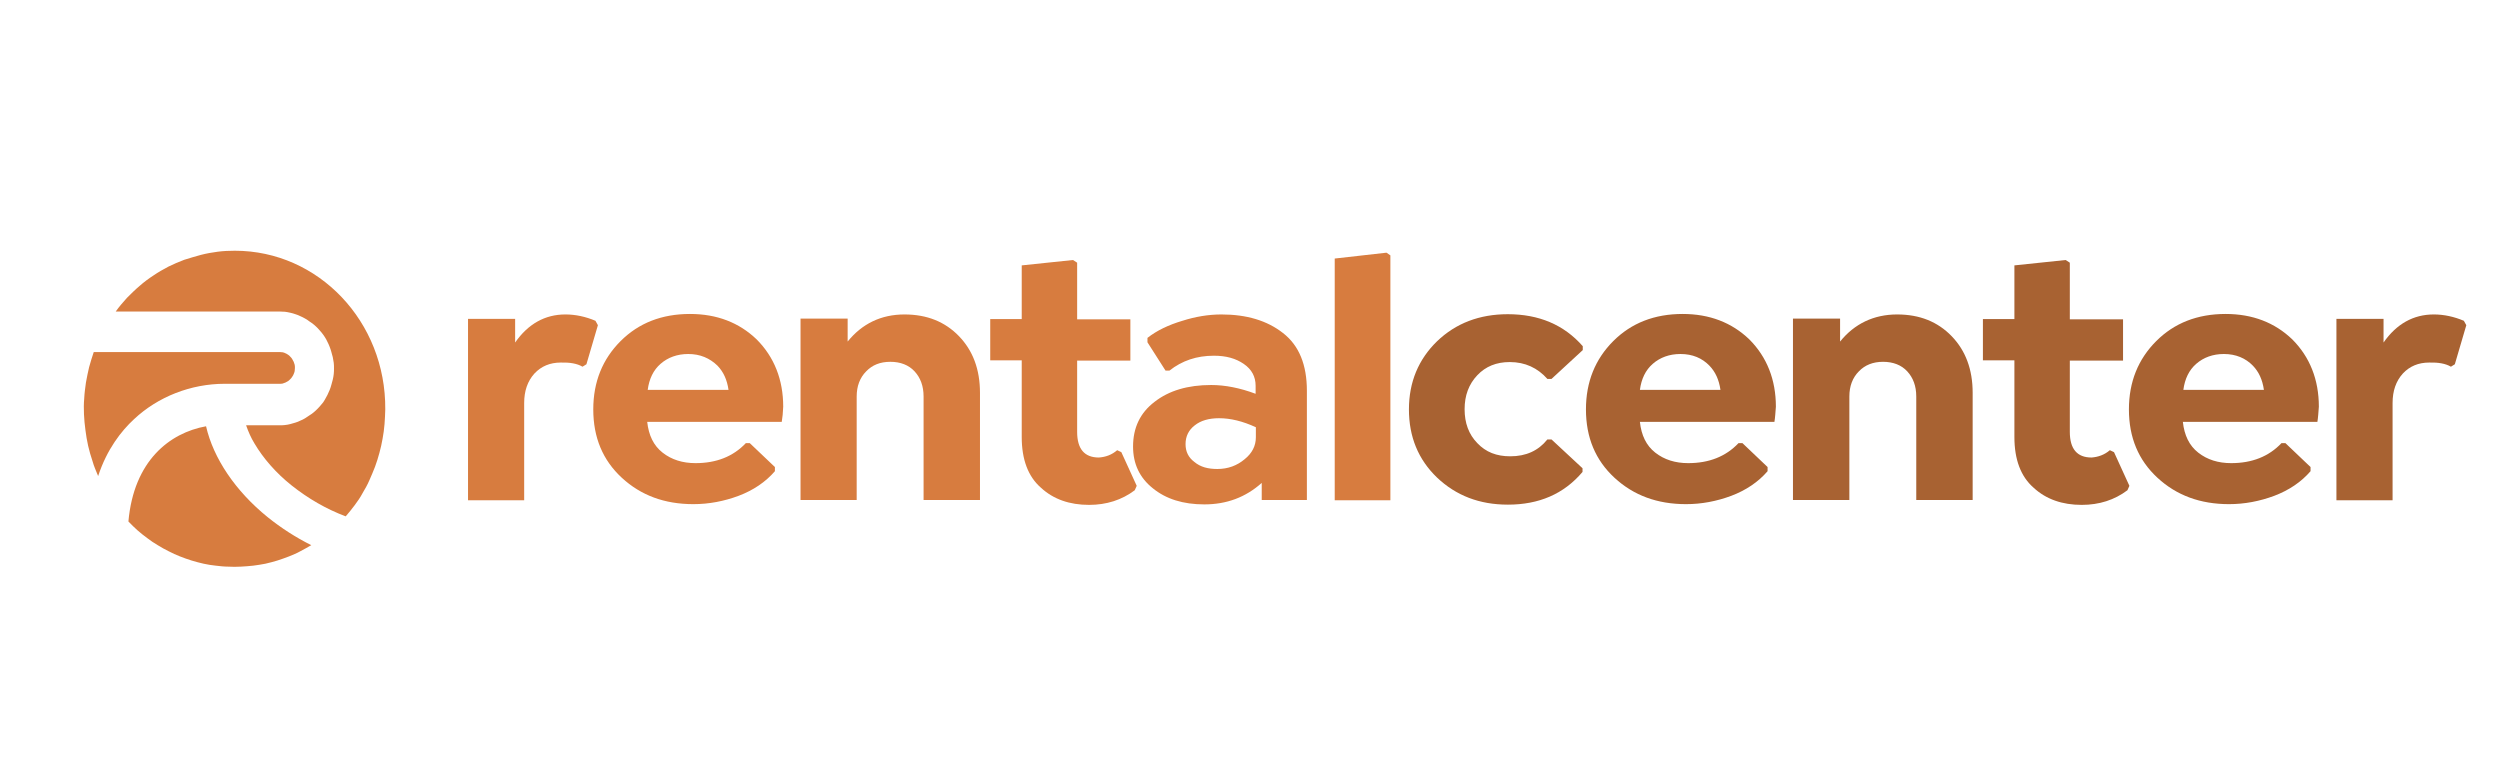
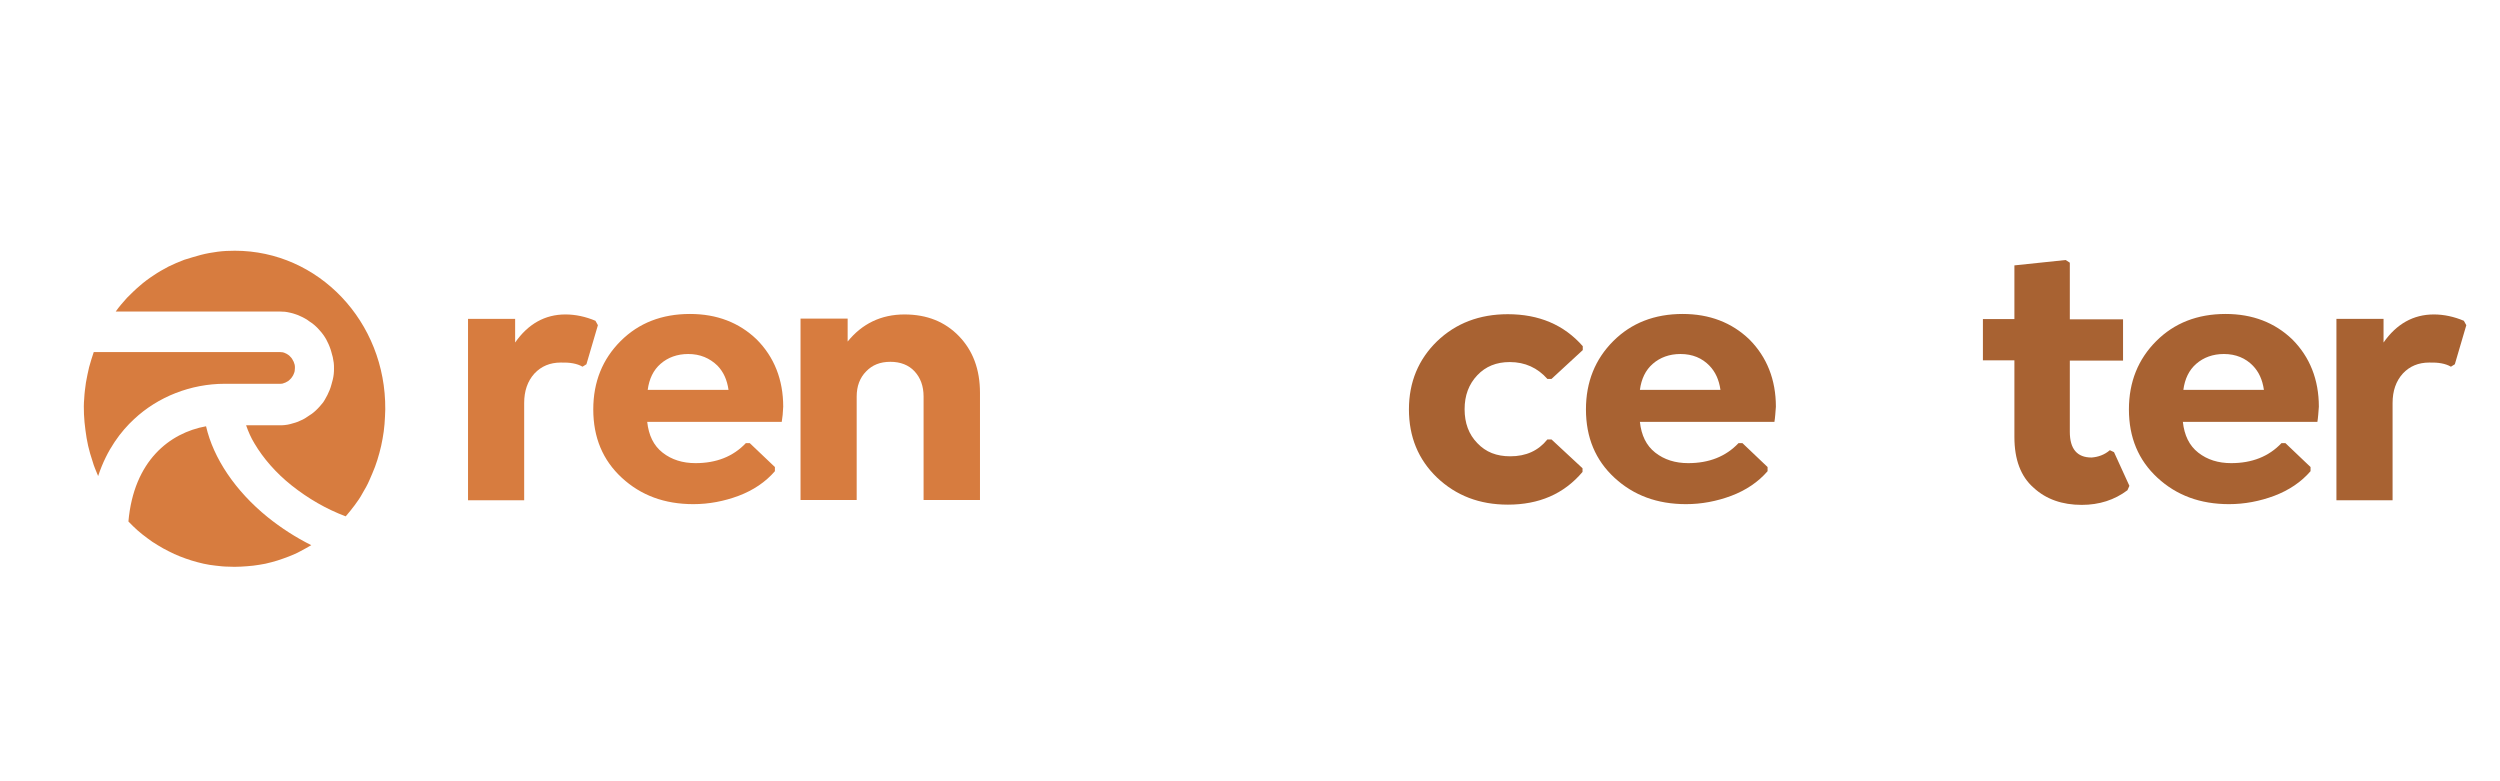
<svg xmlns="http://www.w3.org/2000/svg" enable-background="new 0 0 1024 319.7" viewBox="0 0 1024 319.7">
  <clipPath id="a">
    <path d="m34.3 102.7h123.9v129.9h-123.9z" />
  </clipPath>
  <g fill="#d77c3f">
    <path clip-path="url(#a)" d="m40.2 195c-.8-2-1.7-3.9-2.3-6.1-.7-2-1.3-4.2-1.8-6.3s-.8-4.2-1.1-6.4-.5-4.3-.6-6.5-.1-4.4.1-6.5c.1-2.2.4-4.3.7-6.5.4-2.1.8-4.3 1.3-6.3.6-2.1 1.2-4.2 1.9-6.2h76.2c.4 0 .8.1 1.2.1.4.1.8.2 1.1.4.4.1.7.4 1.1.6s.6.5.9.8.6.6.8 1 .4.7.6 1.1c.1.4.3.8.4 1.2s.1.8.1 1.3-.1.8-.1 1.3c-.1.4-.2.8-.4 1.2-.1.4-.4.8-.6 1.1-.2.4-.5.7-.8 1s-.6.6-.9.8c-.4.2-.7.4-1.1.6-.4.1-.8.3-1.1.4-.4.1-.8.1-1.2.1h-22.6c-13.8 0-27.3 5.3-37.1 14.5-5.2 4.8-11.1 12.3-14.7 23.3zm44.2-20.4c-14.9 2.7-29.6 14.1-31.8 39 1.2 1.3 2.5 2.5 3.7 3.6 1.3 1.1 2.7 2.3 4 3.2 1.4 1.1 2.8 2 4.3 2.9s3 1.8 4.5 2.5c1.5.8 3.1 1.5 4.6 2.1s3.2 1.2 4.8 1.7 3.2.9 4.9 1.3 3.3.6 5 .8 3.4.4 5.1.4c1.7.1 3.4.1 5.1 0s3.4-.2 5.1-.4 3.4-.5 5-.8c1.7-.4 3.3-.8 4.9-1.3s3.2-1.1 4.8-1.7c1.5-.6 3.2-1.3 4.6-2.1 1.5-.8 3-1.6 4.5-2.5-6.4-3.2-12.3-7-17.9-11.5-13.2-10.7-22.2-24.1-25.2-37.2zm11.8-71.9c-2.3 0-4.7.1-7 .4s-4.6.7-6.9 1.3-4.5 1.3-6.8 2c-2.2.8-4.4 1.8-6.5 2.8-2.1 1.1-4.2 2.3-6.1 3.6-2 1.3-3.9 2.7-5.7 4.3-1.8 1.5-3.5 3.2-5.2 4.9-1.6 1.8-3.2 3.6-4.6 5.6h67.1c.7 0 1.5.1 2.2.1.7.1 1.4.2 2.2.4.7.1 1.4.4 2.1.6s1.4.5 2 .8c.7.3 1.3.6 2 1s1.3.8 1.8 1.2c.6.4 1.2.8 1.8 1.3s1.1 1 1.6 1.5c.5.6 1 1.1 1.5 1.7s.9 1.2 1.3 1.8.8 1.3 1.1 2c.4.7.6 1.3.9 2s.5 1.4.7 2.1.4 1.5.6 2.2c.1.8.3 1.5.4 2.3s.1 1.5.1 2.3c0 .7 0 1.5-.1 2.3s-.2 1.5-.4 2.3-.4 1.5-.6 2.2-.4 1.4-.7 2.1-.6 1.4-.9 2c-.4.7-.7 1.3-1.1 2s-.8 1.3-1.3 1.8c-.5.6-.9 1.1-1.5 1.7s-1.1 1.1-1.6 1.5c-.6.5-1.1.9-1.8 1.3-.6.4-1.2.8-1.8 1.2s-1.3.7-2 1c-.6.3-1.3.6-2 .8s-1.4.4-2.1.6-1.4.3-2.2.4c-.7.1-1.5.1-2.2.1h-13.7c.9 2.6 2 5.1 3.4 7.4 3.6 6.1 8.8 12.1 15.2 17.2 6.8 5.4 14.2 9.7 22.2 12.7 1.3-1.5 2.5-3 3.7-4.6s2.3-3.2 3.2-4.9c1-1.7 2-3.4 2.8-5.3.8-1.8 1.6-3.7 2.3-5.5.7-1.9 1.3-3.8 1.8-5.7s1-3.9 1.3-5.8c.4-2 .6-3.9.8-6 .1-2 .3-4 .3-6 .3-36-27.4-65-61.6-65z" />
    <path d="m243.9 131.4 1 1.8-4.7 16-1.6 1c-2.2-1.3-5.2-1.8-8.9-1.7-4.4 0-8 1.5-10.8 4.5-2.8 3.1-4.2 7.1-4.2 12.1v39.8h-23v-74.3h19.3v9.7c5.3-7.6 12.2-11.5 20.6-11.5 4.1 0 8.3.9 12.3 2.6z" />
    <path d="m320.2 172.8h-55.1c.6 5.5 2.6 9.7 6.3 12.6s8.2 4.3 13.5 4.3c8.5 0 15.4-2.7 20.6-8.2h1.6l10.3 9.8v1.7c-3.8 4.4-8.8 7.8-14.9 10.1-5.9 2.2-12.1 3.4-18.5 3.4-11.8 0-21.5-3.6-29.3-10.8s-11.7-16.5-11.7-28c0-11.3 3.8-20.6 11.2-28s16.9-11.1 28.4-11.1c11 0 20.1 3.5 27.3 10.4 7.2 7.2 10.9 16.5 10.9 27.6-.1 2.5-.3 4.4-.6 6.2zm-38.3-27.8c-4.5 0-8.3 1.4-11.3 4s-4.7 6.2-5.3 10.7h33.1c-.6-4.2-2.1-7.4-4.5-9.9-3.2-3.1-7.1-4.8-12-4.8z" />
    <path d="m370.5 128.8c9.2 0 16.6 3 22.3 8.9s8.6 13.6 8.6 23.2v43.9h-23.1v-42.4c0-4.3-1.3-7.7-3.7-10.3s-5.8-3.9-9.9-3.9c-4.2 0-7.4 1.3-9.9 3.9-2.6 2.6-3.9 6.1-3.9 10.3v42.4h-23v-74.3h19.3v9.4c5.9-7.3 13.7-11.1 23.3-11.1z" />
-     <path d="m457.6 184.4 1.7.8 6.3 13.8-.8 1.8c-5.3 4-11.6 6-18.7 6-8 0-14.6-2.3-19.7-7-5.3-4.6-7.9-11.6-7.9-20.8v-31.4h-12.9v-16.9h12.9v-22l21-2.2 1.7 1.1v23.2h21.8v16.9h-21.8v29.2c0 7 3 10.5 8.9 10.5 2.8-.2 5.3-1.1 7.5-3z" />
-     <path d="m500.3 128.8c10.3 0 18.7 2.5 25.2 7.6 6.6 5.1 9.8 13 9.8 23.7v44.7h-18.5v-7c-6.6 5.9-14.4 8.8-23.5 8.8-8.7 0-15.7-2.2-21.1-6.6-5.4-4.3-8.1-10-8.1-17.1 0-7.7 2.9-13.8 8.8-18.3 5.9-4.6 13.6-6.9 23.2-6.9 5.7 0 11.8 1.2 18.2 3.6v-3.3c0-3.7-1.6-6.7-4.8-8.9-3.3-2.3-7.3-3.4-12.3-3.4-7 0-13 2-18.2 6.1h-1.6l-7.4-11.6v-1.8c3.8-3 8.6-5.3 14.3-7 5.3-1.7 10.7-2.6 16-2.6zm-1.7 63.3c4.4 0 8.1-1.4 11.2-4 3.1-2.5 4.6-5.5 4.6-9v-4.1c-5.4-2.5-10.4-3.7-15.1-3.7-4.2 0-7.5 1-9.9 2.9-2.5 1.9-3.8 4.5-3.8 7.7 0 3.1 1.2 5.5 3.6 7.3 2.5 2.1 5.6 2.9 9.4 2.9z" />
-     <path d="m569.6 204.9h-22.9v-99l21.2-2.4 1.6 1.1v100.3z" />
  </g>
  <path d="m617.6 206.7c-11.6 0-21.2-3.7-29-11.1-7.7-7.4-11.5-16.7-11.5-27.9s3.9-20.5 11.5-27.9c7.7-7.4 17.4-11.1 29-11.1 12.7 0 23 4.3 30.7 13.1v1.6l-12.8 11.8h-1.7c-4-4.5-9.1-6.9-15.4-6.9-5.5 0-9.9 1.8-13.3 5.4-3.5 3.7-5.2 8.3-5.2 13.9 0 5.7 1.7 10.3 5.2 13.9 3.5 3.7 7.9 5.4 13.5 5.4 6.5 0 11.5-2.3 15.2-6.9h1.7l12.7 11.8v1.5c-7.7 9.1-17.9 13.4-30.6 13.4z" fill="#a86232" />
  <path d="m726.8 172.8h-55.1c.6 5.5 2.6 9.7 6.3 12.6s8.2 4.3 13.5 4.3c8.5 0 15.4-2.7 20.6-8.2h1.6l10.3 9.8v1.7c-3.8 4.4-8.8 7.8-14.9 10.1-5.9 2.2-12.1 3.4-18.5 3.4-11.8 0-21.5-3.6-29.3-10.8s-11.7-16.5-11.7-28c0-11.3 3.8-20.6 11.2-28s16.9-11.1 28.4-11.1c11 0 20.1 3.5 27.3 10.4 7.2 7.2 10.9 16.5 10.9 27.6-.2 2.5-.3 4.4-.6 6.2zm-38.5-27.8c-4.5 0-8.3 1.4-11.3 4s-4.7 6.2-5.3 10.7h33c-.6-4.2-2.1-7.4-4.5-9.9-3-3.1-6.9-4.8-11.9-4.8z" fill="#a86232" />
-   <path d="m777.1 128.8c9.2 0 16.6 3 22.3 8.9s8.6 13.6 8.6 23.2v43.9h-23.1v-42.4c0-4.3-1.3-7.7-3.7-10.3s-5.8-3.9-9.9-3.9-7.4 1.3-9.9 3.9c-2.6 2.6-3.9 6.1-3.9 10.3v42.4h-23.1v-74.3h19.3v9.4c5.9-7.3 13.8-11.1 23.4-11.1z" fill="#a86232" />
  <path d="m864.2 184.4 1.7.8 6.3 13.8-.8 1.8c-5.3 4-11.6 6-18.7 6-8 0-14.6-2.3-19.7-7-5.3-4.6-7.9-11.6-7.9-20.8v-31.4h-12.9v-16.9h12.9v-22l21-2.2 1.7 1.1v23.2h21.8v16.9h-21.8v29.2c0 7 3 10.5 8.9 10.5 2.7-.2 5.3-1.1 7.5-3z" fill="#a86232" />
  <path d="m949.2 172.8h-55.1c.6 5.5 2.6 9.7 6.3 12.6s8.2 4.3 13.5 4.3c8.5 0 15.4-2.7 20.6-8.2h1.6l10.3 9.8v1.7c-3.8 4.4-8.8 7.8-14.9 10.1-5.9 2.2-12.1 3.4-18.5 3.4-11.8 0-21.5-3.6-29.3-10.8s-11.7-16.5-11.7-28c0-11.3 3.8-20.6 11.2-28s16.9-11.1 28.4-11.1c11 0 20.1 3.5 27.3 10.4 7.2 7.2 10.9 16.5 10.9 27.6-.2 2.5-.3 4.4-.6 6.2zm-38.3-27.8c-4.5 0-8.3 1.4-11.3 4s-4.7 6.2-5.3 10.7h33c-.6-4.2-2.1-7.4-4.5-9.9-3-3.1-7-4.8-11.9-4.8z" fill="#a86232" />
  <path d="m1009.2 131.4 1 1.8-4.7 16-1.6 1c-2.2-1.3-5.2-1.8-8.9-1.7-4.4 0-8 1.5-10.8 4.5-2.8 3.1-4.2 7.1-4.2 12.1v39.8h-23v-74.3h19.3v9.7c5.3-7.6 12.2-11.5 20.6-11.5 4.1 0 8.3.9 12.3 2.6z" fill="#a86232" />
</svg>